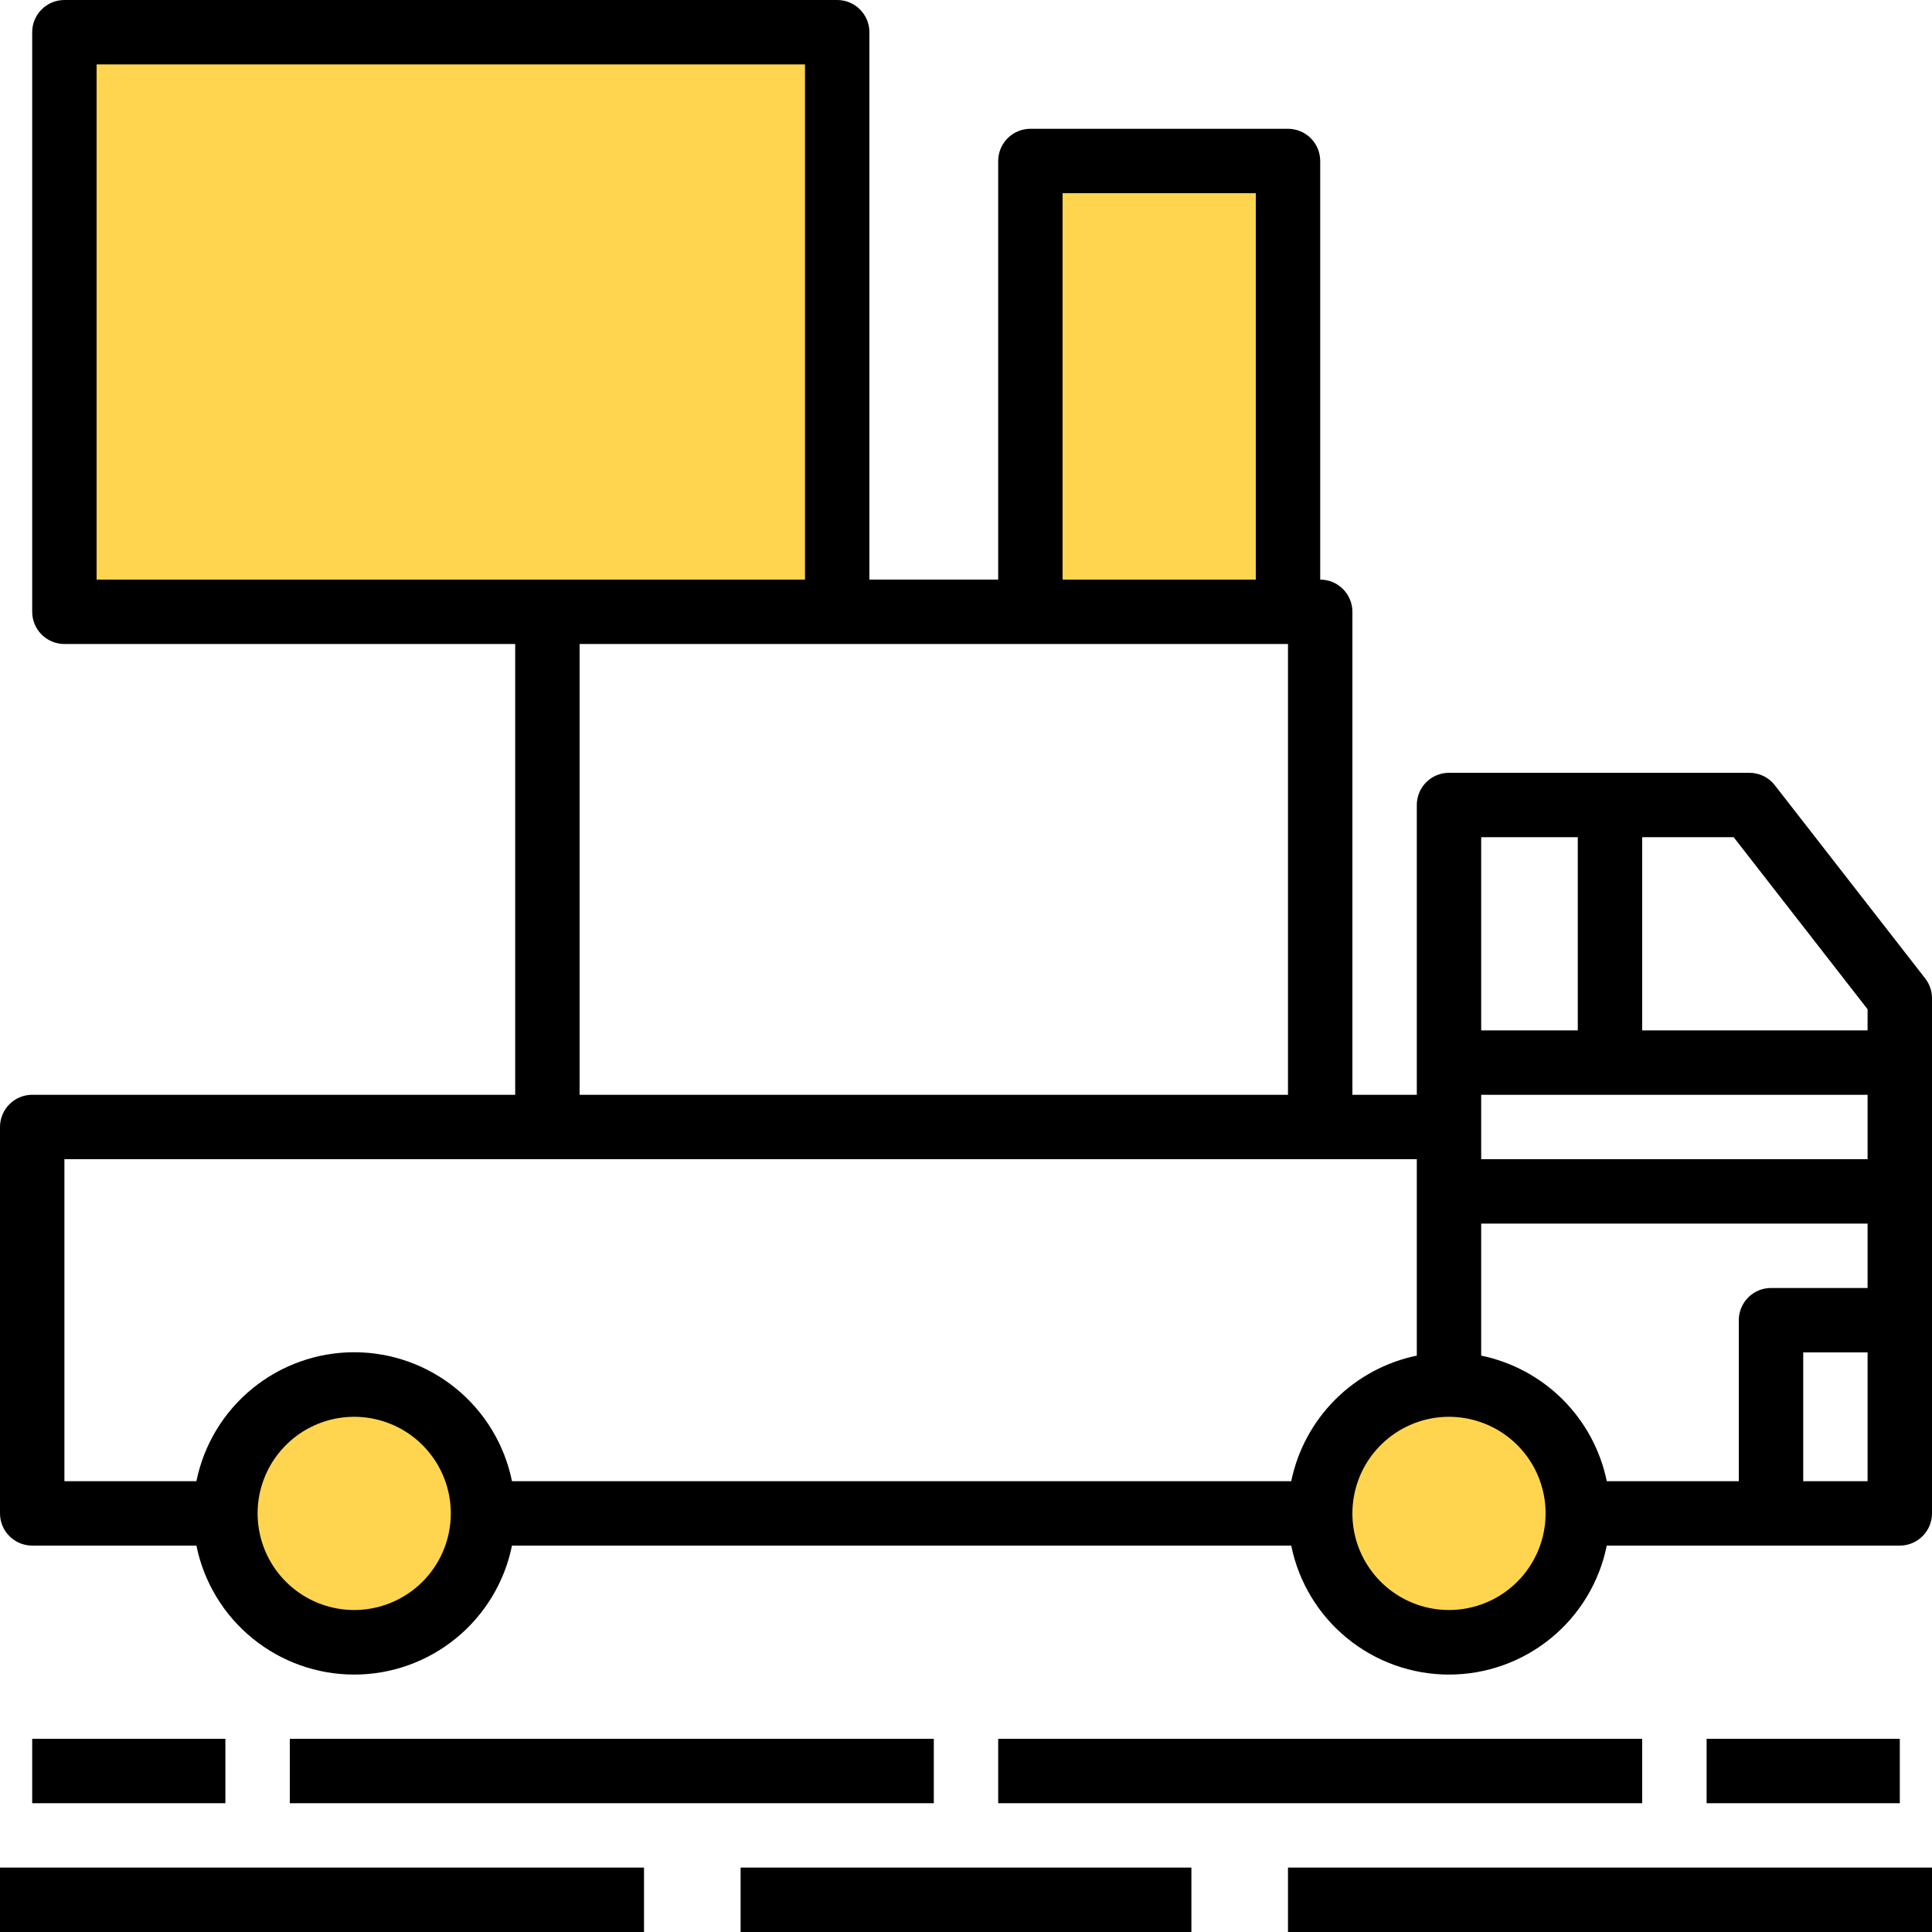
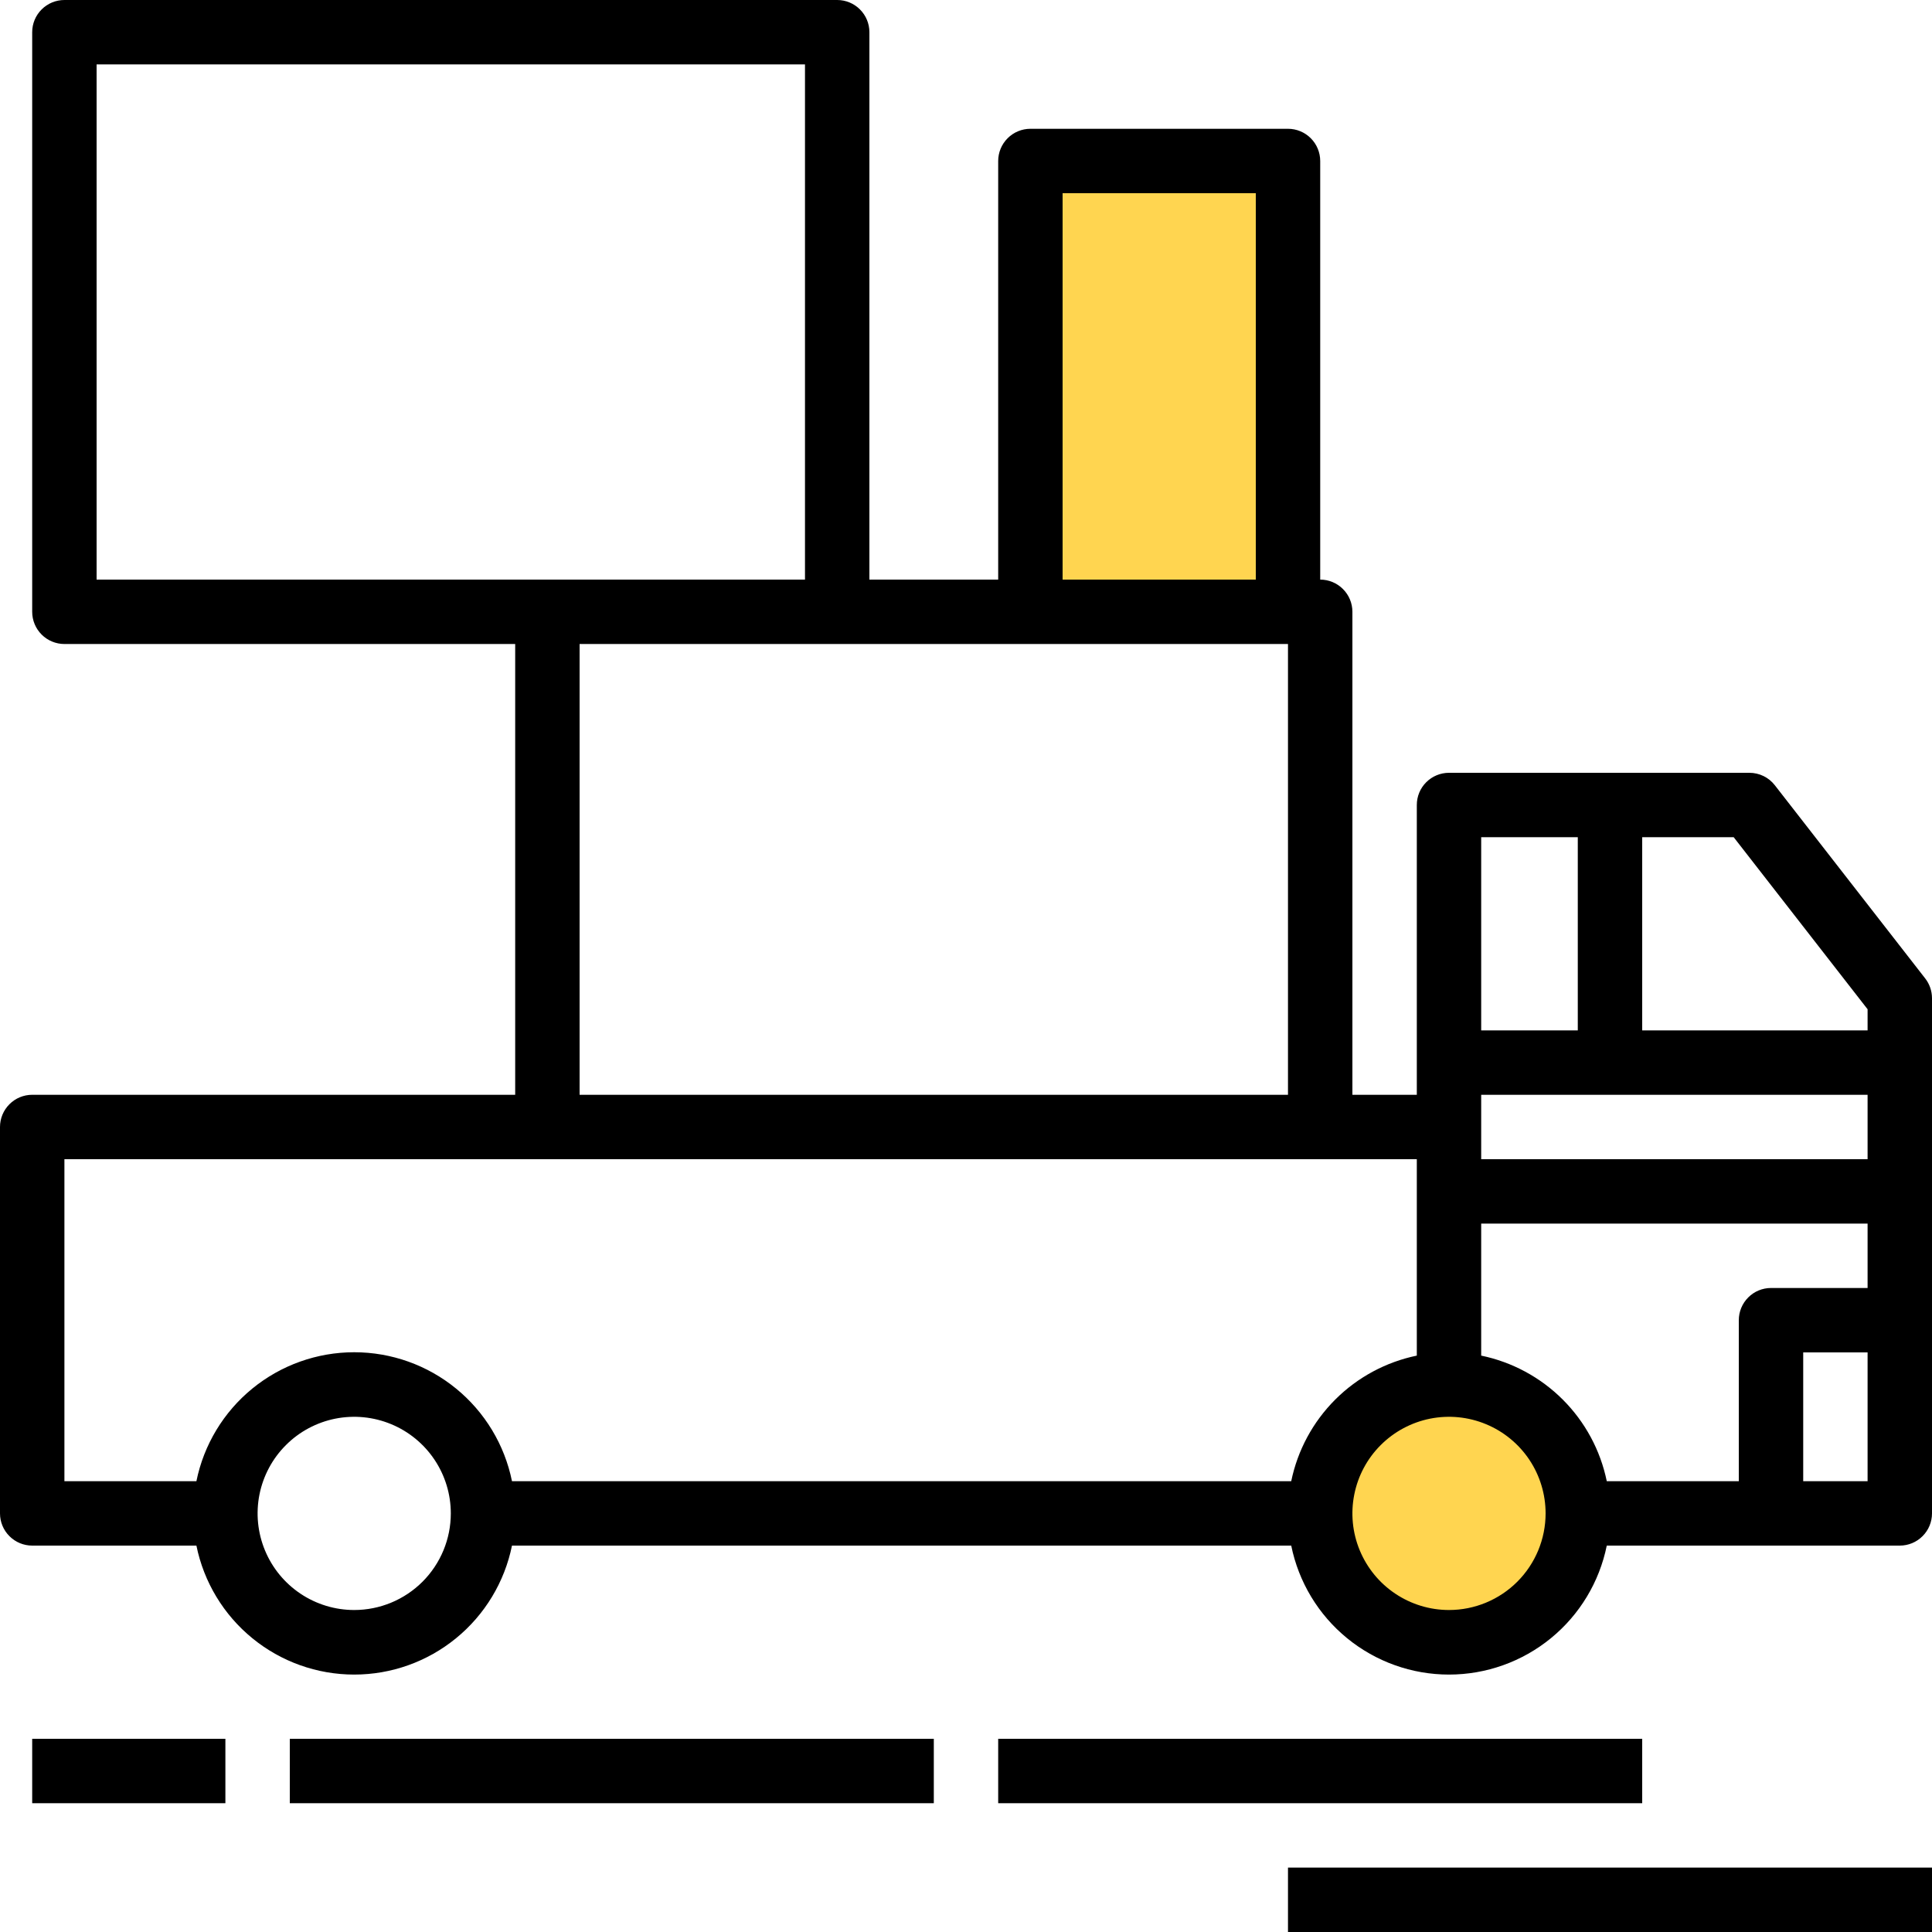
<svg xmlns="http://www.w3.org/2000/svg" width="62" height="62" viewBox="0 0 62 62" fill="none">
-   <rect x="2.196" y="1.163" width="24.413" height="18.212" fill="#FFD550" />
  <rect x="33.325" y="5.296" width="8.008" height="14.079" fill="#FFD550" />
  <rect x="42.367" y="44.821" width="8.008" height="7.362" rx="3.681" fill="#FFD550" />
-   <rect x="7.233" y="44.821" width="8.008" height="7.362" rx="3.681" fill="#FFD550" />
  <path d="M56.956 25.199C56.86 25.075 56.736 24.974 56.595 24.905C56.453 24.836 56.298 24.8 56.141 24.8H46.5C46.226 24.8 45.963 24.909 45.769 25.103C45.575 25.296 45.467 25.559 45.467 25.833V35.133H43.4V19.633C43.4 19.359 43.291 19.096 43.097 18.903C42.904 18.709 42.641 18.6 42.367 18.6V5.167C42.367 4.893 42.258 4.63 42.064 4.436C41.87 4.242 41.607 4.133 41.333 4.133H33.067C32.793 4.133 32.53 4.242 32.336 4.436C32.142 4.63 32.033 4.893 32.033 5.167V18.6H27.9V1.033C27.9 0.759 27.791 0.496 27.597 0.303C27.404 0.109 27.141 0 26.867 0H2.067C1.793 0 1.53 0.109 1.336 0.303C1.142 0.496 1.033 0.759 1.033 1.033V19.633C1.033 19.907 1.142 20.17 1.336 20.364C1.53 20.558 1.793 20.667 2.067 20.667H16.533V35.133H1.033C0.759 35.133 0.496 35.242 0.303 35.436C0.109 35.63 0 35.893 0 36.167V48.567C0 48.841 0.109 49.104 0.303 49.297C0.496 49.491 0.759 49.6 1.033 49.6H6.303C6.54 50.768 7.174 51.818 8.097 52.572C9.02 53.327 10.175 53.739 11.367 53.739C12.559 53.739 13.714 53.327 14.636 52.572C15.559 51.818 16.193 50.768 16.43 49.6H41.437C41.674 50.768 42.307 51.818 43.23 52.572C44.153 53.327 45.308 53.739 46.5 53.739C47.692 53.739 48.847 53.327 49.77 52.572C50.693 51.818 51.326 50.768 51.563 49.6H60.967C61.241 49.6 61.504 49.491 61.697 49.297C61.891 49.104 62 48.841 62 48.567V32.033C62 31.803 61.923 31.58 61.782 31.399L56.956 25.199ZM47.533 26.867H50.633V33.067H47.533V26.867ZM34.1 6.2H40.3V18.6H34.1V6.2ZM33.067 20.667H41.333V35.133H18.6V20.667H33.067ZM3.1 18.6V2.067H25.833V18.6H3.1ZM11.367 51.667C10.754 51.667 10.154 51.485 9.644 51.144C9.135 50.804 8.737 50.319 8.503 49.753C8.268 49.187 8.207 48.563 8.326 47.962C8.446 47.361 8.741 46.808 9.175 46.375C9.608 45.941 10.161 45.646 10.762 45.526C11.363 45.407 11.986 45.468 12.553 45.703C13.119 45.937 13.604 46.335 13.944 46.844C14.285 47.354 14.467 47.953 14.467 48.567C14.467 49.389 14.14 50.177 13.559 50.759C12.977 51.34 12.189 51.667 11.367 51.667ZM41.437 47.533H16.43C16.193 46.365 15.559 45.315 14.636 44.561C13.714 43.807 12.559 43.395 11.367 43.395C10.175 43.395 9.02 43.807 8.097 44.561C7.174 45.315 6.54 46.365 6.303 47.533H2.067V37.2H45.467V43.503C44.475 43.708 43.564 44.199 42.848 44.915C42.132 45.631 41.641 46.541 41.437 47.533ZM46.5 51.667C45.887 51.667 45.288 51.485 44.778 51.144C44.268 50.804 43.871 50.319 43.636 49.753C43.401 49.187 43.34 48.563 43.46 47.962C43.579 47.361 43.874 46.808 44.308 46.375C44.742 45.941 45.294 45.646 45.895 45.526C46.497 45.407 47.12 45.468 47.686 45.703C48.253 45.937 48.737 46.335 49.078 46.844C49.418 47.354 49.6 47.953 49.6 48.567C49.6 49.389 49.273 50.177 48.692 50.759C48.111 51.34 47.322 51.667 46.5 51.667ZM59.933 47.533H57.867V43.4H59.933V47.533ZM59.933 41.333H56.833C56.559 41.333 56.296 41.442 56.103 41.636C55.909 41.83 55.8 42.093 55.8 42.367V47.533H51.563C51.359 46.541 50.868 45.631 50.152 44.915C49.436 44.199 48.525 43.708 47.533 43.503V39.267H59.933V41.333ZM59.933 37.2H47.533V35.133H59.933V37.2ZM59.933 33.067H52.7V26.867H55.636L59.933 32.388V33.067Z" fill="black" />
-   <path d="M20.667 59.933H0V62H20.667V59.933Z" fill="black" />
  <path d="M62 59.933H41.333V62H62V59.933Z" fill="black" />
-   <path d="M38.233 59.933H23.767V62H38.233V59.933Z" fill="black" />
  <path d="M29.967 55.8H9.3V57.867H29.967V55.8Z" fill="black" />
  <path d="M52.7 55.8H32.033V57.867H52.7V55.8Z" fill="black" />
-   <path d="M60.967 55.8H54.767V57.867H60.967V55.8Z" fill="black" />
  <path d="M7.233 55.8H1.033V57.867H7.233V55.8Z" fill="black" />
</svg>